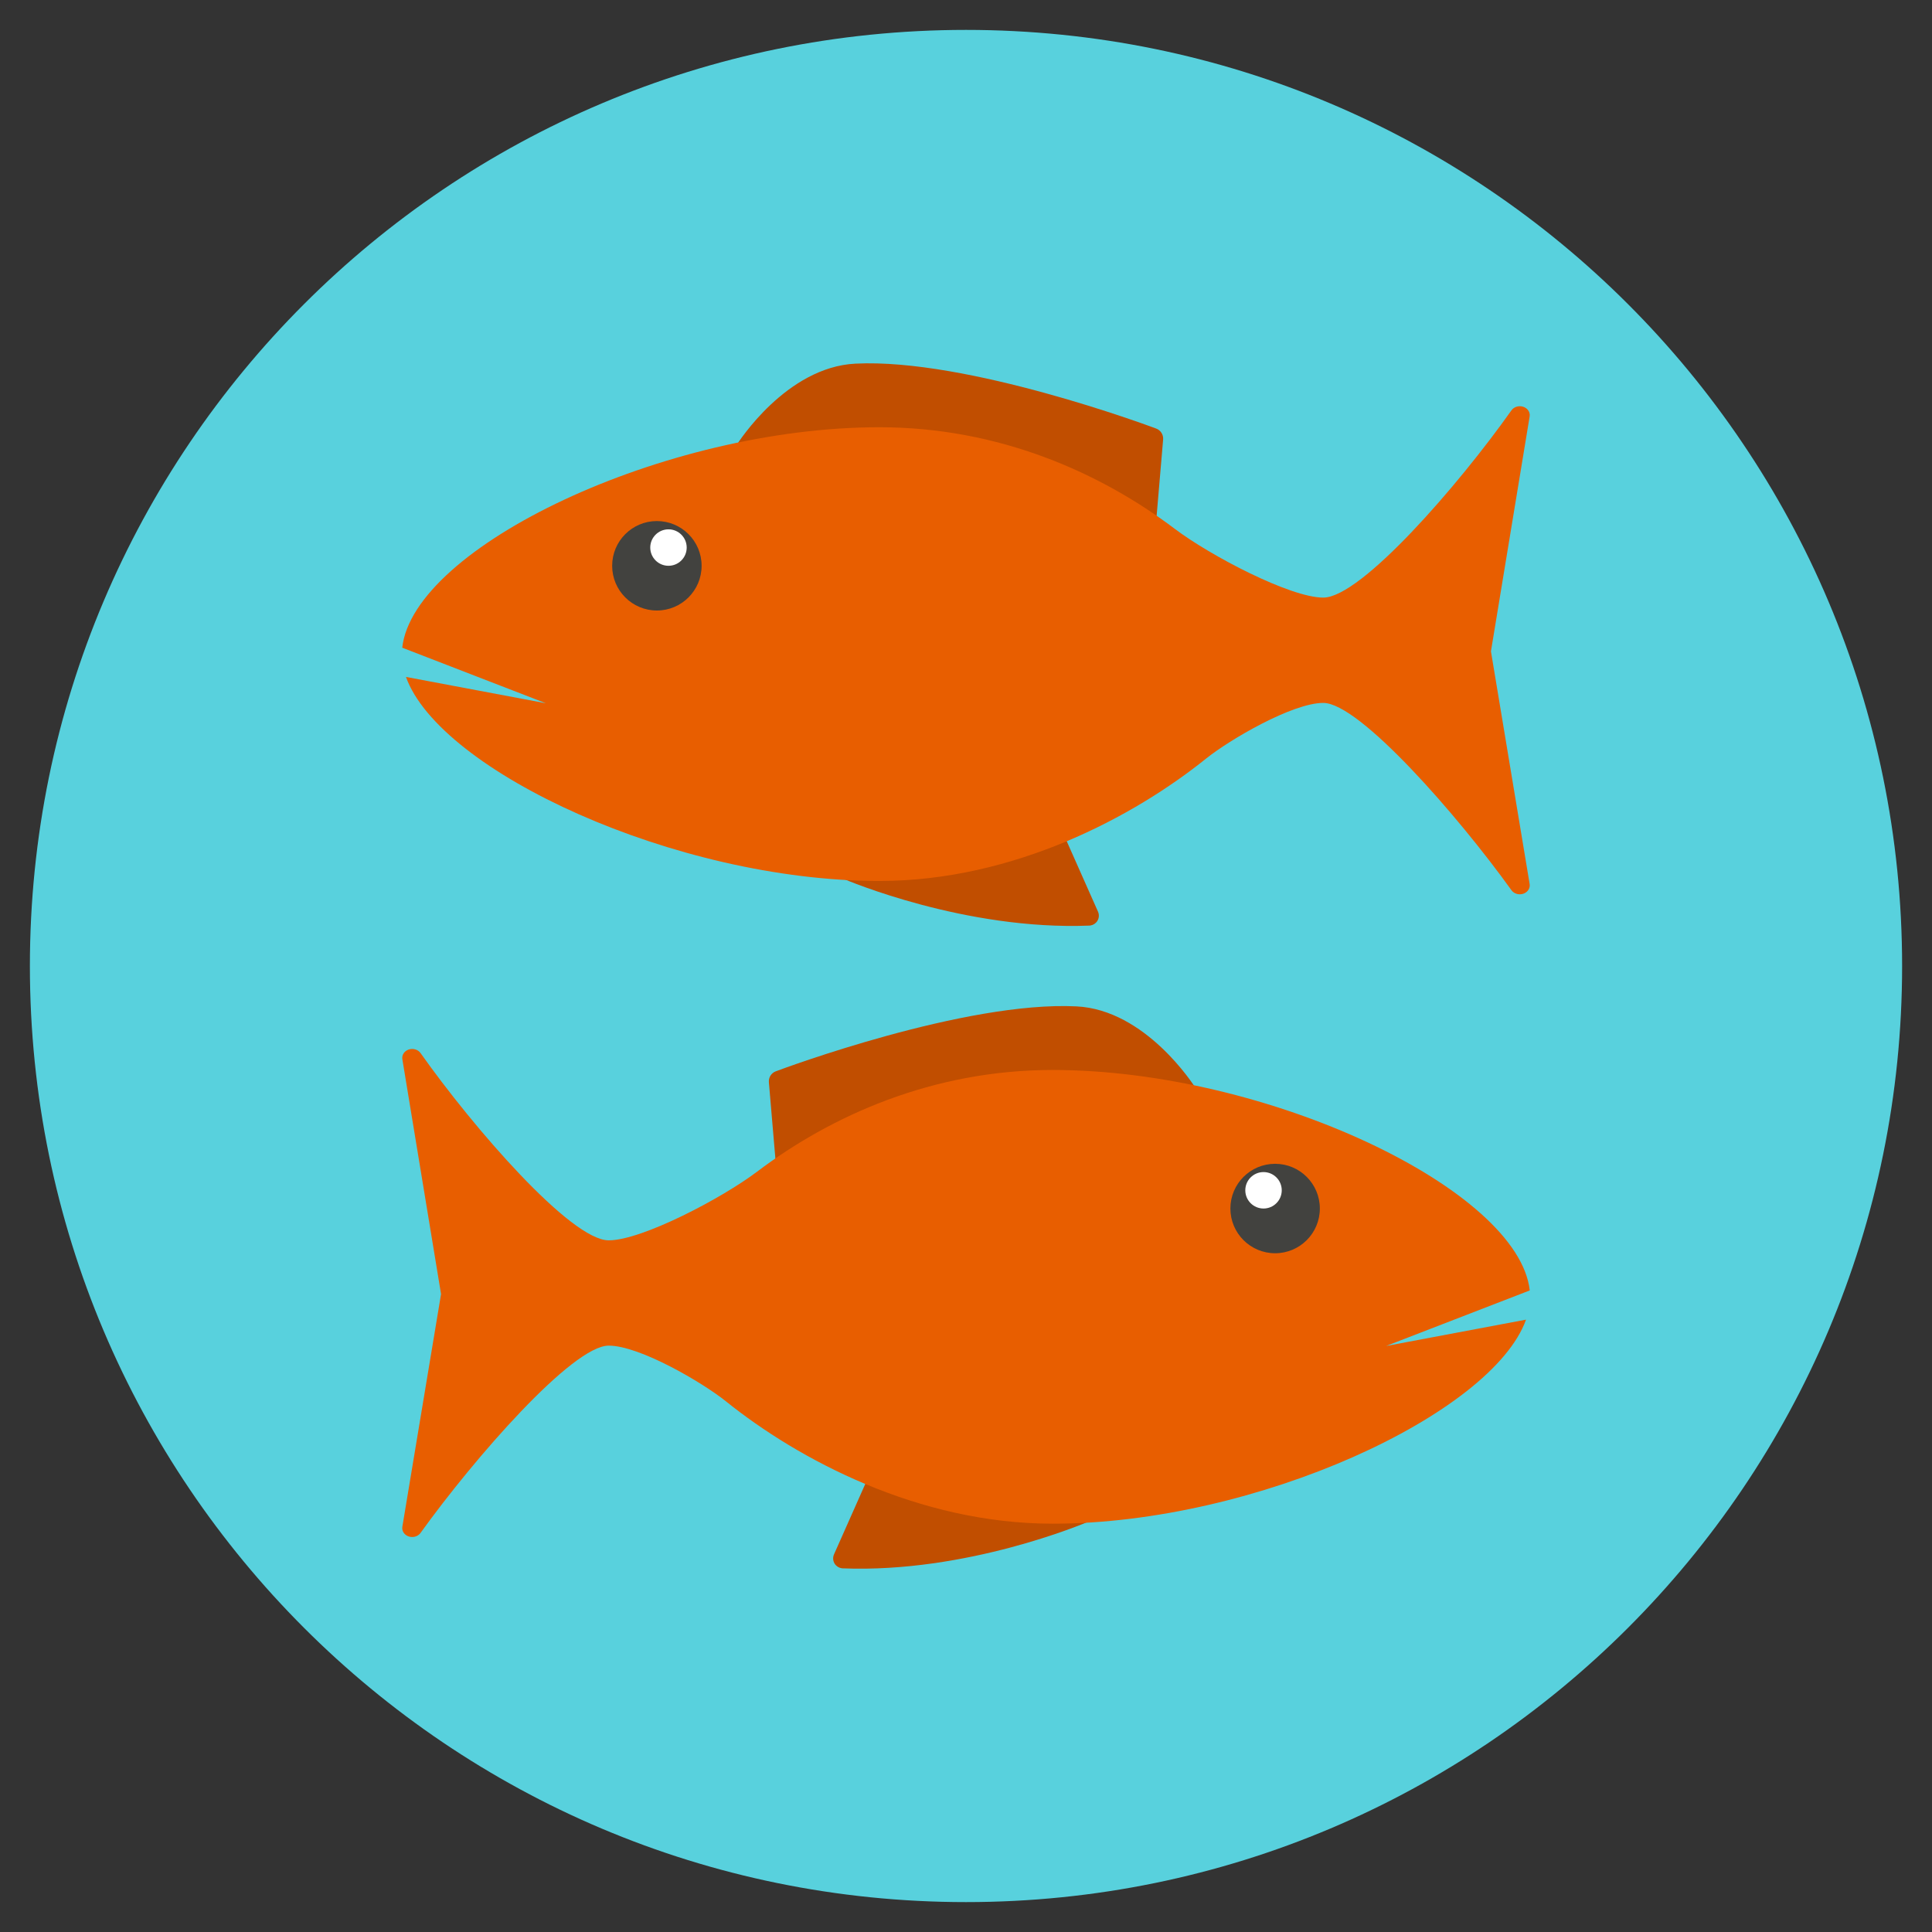
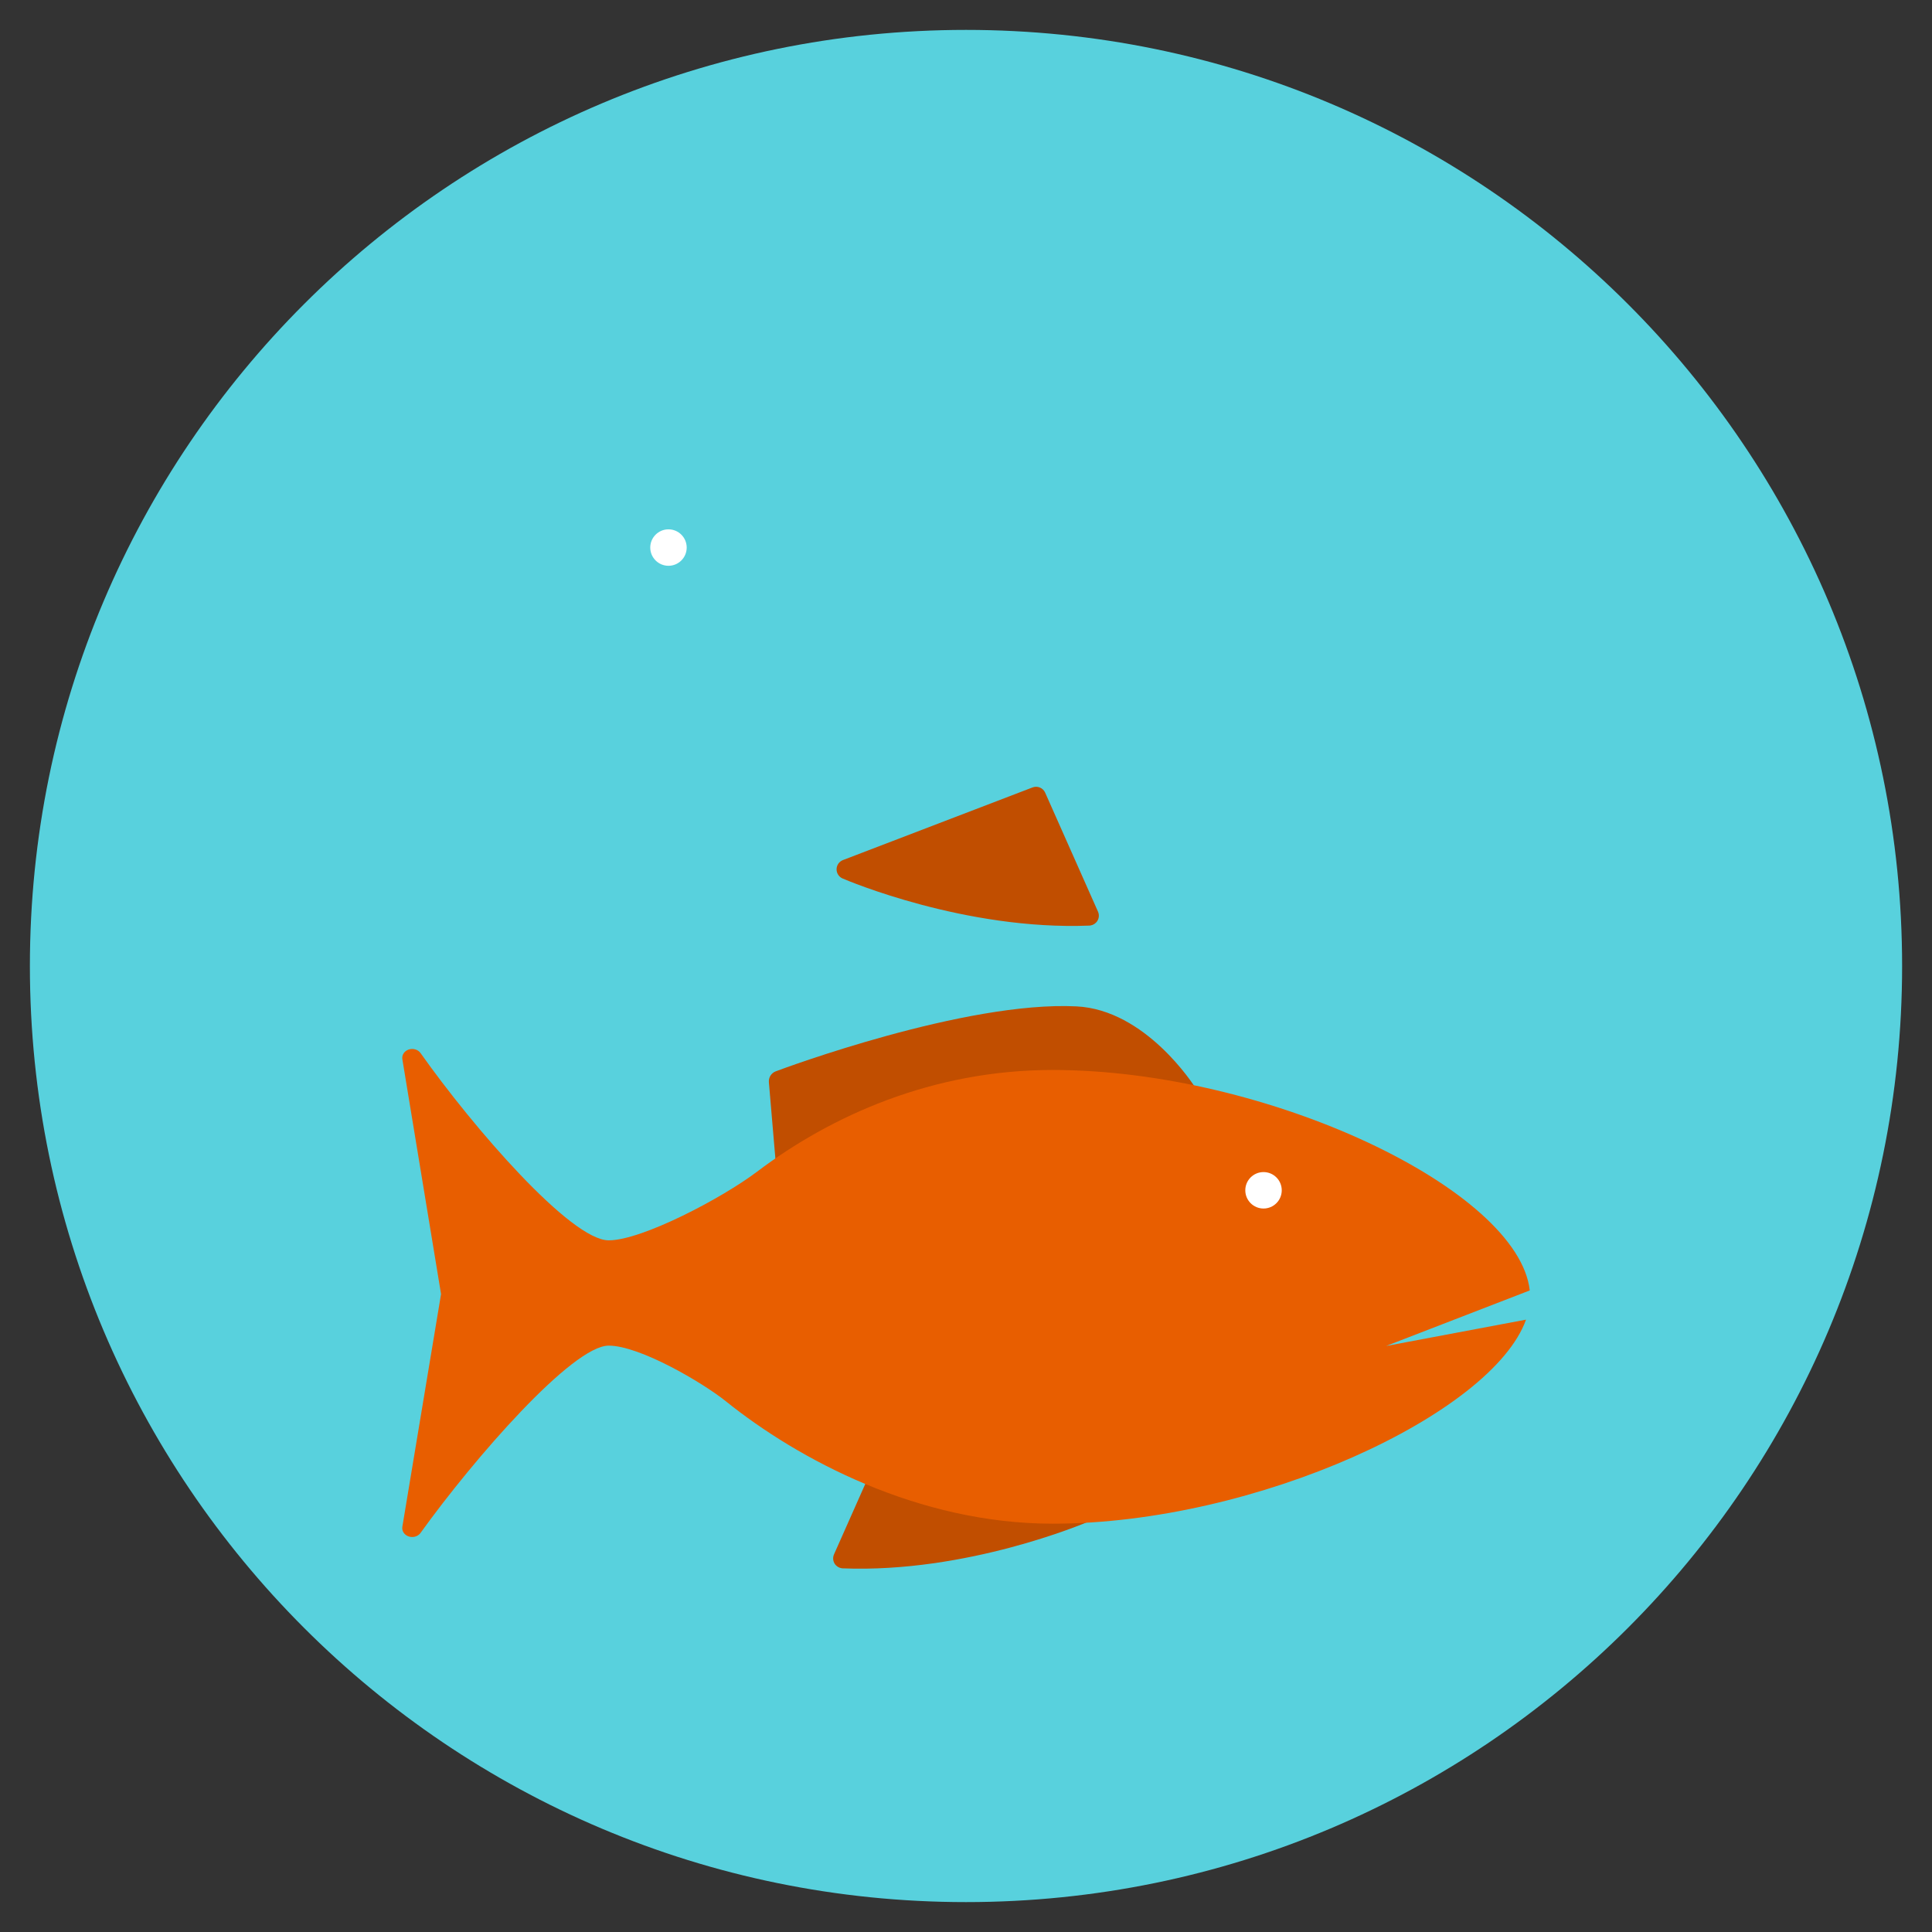
<svg xmlns="http://www.w3.org/2000/svg" version="1.1" id="Layer_1" x="0px" y="0px" width="512px" height="512px" viewBox="0 0 512 512" enable-background="new 0 0 512 512" xml:space="preserve">
  <rect x="0" y="0" width="512" height="512" fill="#333333" stroke="none" />
  <g>
    <g>
      <g>
        <path fill="#58D1DD" d="M256.003,7.924c-137.012,0-248.082,111.06-248.082,248.082c0,137.001,111.07,248.07,248.082,248.07     c137.006,0,248.076-111.069,248.076-248.07C504.079,118.983,393.009,7.924,256.003,7.924z" />
      </g>
    </g>
    <g>
      <g>
        <g>
          <g>
            <g>
              <g>
-                 <path fill="#C14E00" d="M306.407,113.576c-1.959-0.735-50.152-18.669-79.666-17.209         c-18.338,0.888-31.063,20.819-31.599,21.667c-0.501,0.8-0.573,1.796-0.192,2.659c0.383,0.862,1.168,1.479,2.1,1.645         l105.969,18.924c0.166,0.03,0.333,0.044,0.499,0.044c0.621,0,1.229-0.203,1.727-0.586c0.635-0.486,1.034-1.217,1.101-2.011         l1.894-22.234C308.347,115.206,307.597,114.021,306.407,113.576z" />
-               </g>
+                 </g>
            </g>
            <g>
              <g>
                <path fill="#C14E00" d="M290.979,241.594l-13.998-31.527c-0.566-1.281-2.048-1.891-3.348-1.39l-50.24,19.25         c-1.002,0.384-1.672,1.335-1.692,2.407c-0.021,1.071,0.608,2.049,1.592,2.473c1.312,0.563,32.471,13.788,65.386,12.488         c0.107-0.005,0.211-0.016,0.316-0.033c0.746-0.121,1.41-0.558,1.814-1.208C291.271,243.313,291.335,242.392,290.979,241.594z         " />
              </g>
            </g>
            <g>
              <g>
-                 <path fill="#E85E00" d="M405.372,234.279l-10.256-61.663l10.256-62.25c0.184-1.105-0.52-2.174-1.686-2.564         s-2.475,0.006-3.141,0.949c-13.955,19.732-39.832,49.62-49.864,49.62c-8.78,0-29.989-11.148-39.31-18.193         c-19.637-14.841-46.532-26.955-78.326-26.955c-57.056,0-123.479,31.723-126.447,58.422l38.072,14.726l-37.086-6.98         c8.959,24.991,71.413,54.073,125.461,54.073c35.691,0,67.545-17.124,86.577-32.429c6.176-4.967,22.864-14.757,31.059-14.757         c9.61,0,35.69,29.896,49.872,49.635c0.498,0.691,1.342,1.083,2.214,1.083c0.311,0,0.626-0.049,0.93-0.152         C404.858,236.449,405.556,235.381,405.372,234.279z" />
-               </g>
+                 </g>
            </g>
          </g>
          <g>
            <g>
              <g>
-                 <circle fill="#42423F" cx="174.081" cy="149.938" r="11.852" />
-               </g>
+                 </g>
            </g>
            <g>
              <g>
                <circle fill="#FFFFFF" cx="177.153" cy="145.109" r="4.829" />
              </g>
            </g>
          </g>
        </g>
      </g>
      <g>
        <g>
          <g>
            <g>
              <g>
                <path fill="#C14E00" d="M316.857,288.367c-0.535-0.848-13.261-20.779-31.599-21.667         c-29.514-1.46-77.707,16.474-79.666,17.209c-1.189,0.445-1.939,1.63-1.831,2.898l1.894,22.234         c0.066,0.794,0.466,1.524,1.101,2.011c0.497,0.383,1.105,0.586,1.727,0.586c0.166,0,0.333-0.014,0.499-0.044L314.95,292.67         c0.932-0.165,1.717-0.782,2.1-1.645C317.431,290.163,317.358,289.167,316.857,288.367z" />
              </g>
            </g>
            <g>
              <g>
                <path fill="#C14E00" d="M288.606,398.261l-50.24-19.25c-1.3-0.501-2.781,0.108-3.348,1.39l-13.998,31.527         c-0.355,0.798-0.291,1.719,0.17,2.46c0.404,0.65,1.068,1.087,1.814,1.208c0.105,0.017,0.209,0.028,0.316,0.033         c32.915,1.3,64.074-11.924,65.386-12.488c0.983-0.423,1.612-1.402,1.592-2.473         C290.278,399.596,289.608,398.645,288.606,398.261z" />
              </g>
            </g>
            <g>
              <g>
                <path fill="#E85E00" d="M405.401,341.977c-2.968-26.699-69.392-58.422-126.447-58.422c-31.794,0-58.689,12.114-78.326,26.955         c-9.32,7.045-30.529,18.193-39.31,18.193c-10.032,0-35.909-29.888-49.864-49.62c-0.665-0.943-1.975-1.34-3.141-0.949         s-1.869,1.459-1.686,2.564l10.256,62.25l-10.256,61.663c-0.184,1.103,0.514,2.17,1.675,2.563         c0.304,0.104,0.619,0.152,0.93,0.152c0.872,0,1.716-0.392,2.214-1.083c14.182-19.738,40.262-49.635,49.872-49.635         c8.194,0,24.883,9.79,31.06,14.757c19.031,15.305,50.885,32.429,86.576,32.429c54.049,0,116.502-29.082,125.461-54.073         l-37.086,6.98L405.401,341.977z" />
              </g>
            </g>
          </g>
          <g>
            <g>
              <g>
-                 <circle fill="#42423F" cx="337.919" cy="320.271" r="11.852" />
-               </g>
+                 </g>
            </g>
            <g>
              <g>
                <circle fill="#FFFFFF" cx="334.847" cy="315.442" r="4.829" />
              </g>
            </g>
          </g>
        </g>
      </g>
    </g>
  </g>
</svg>